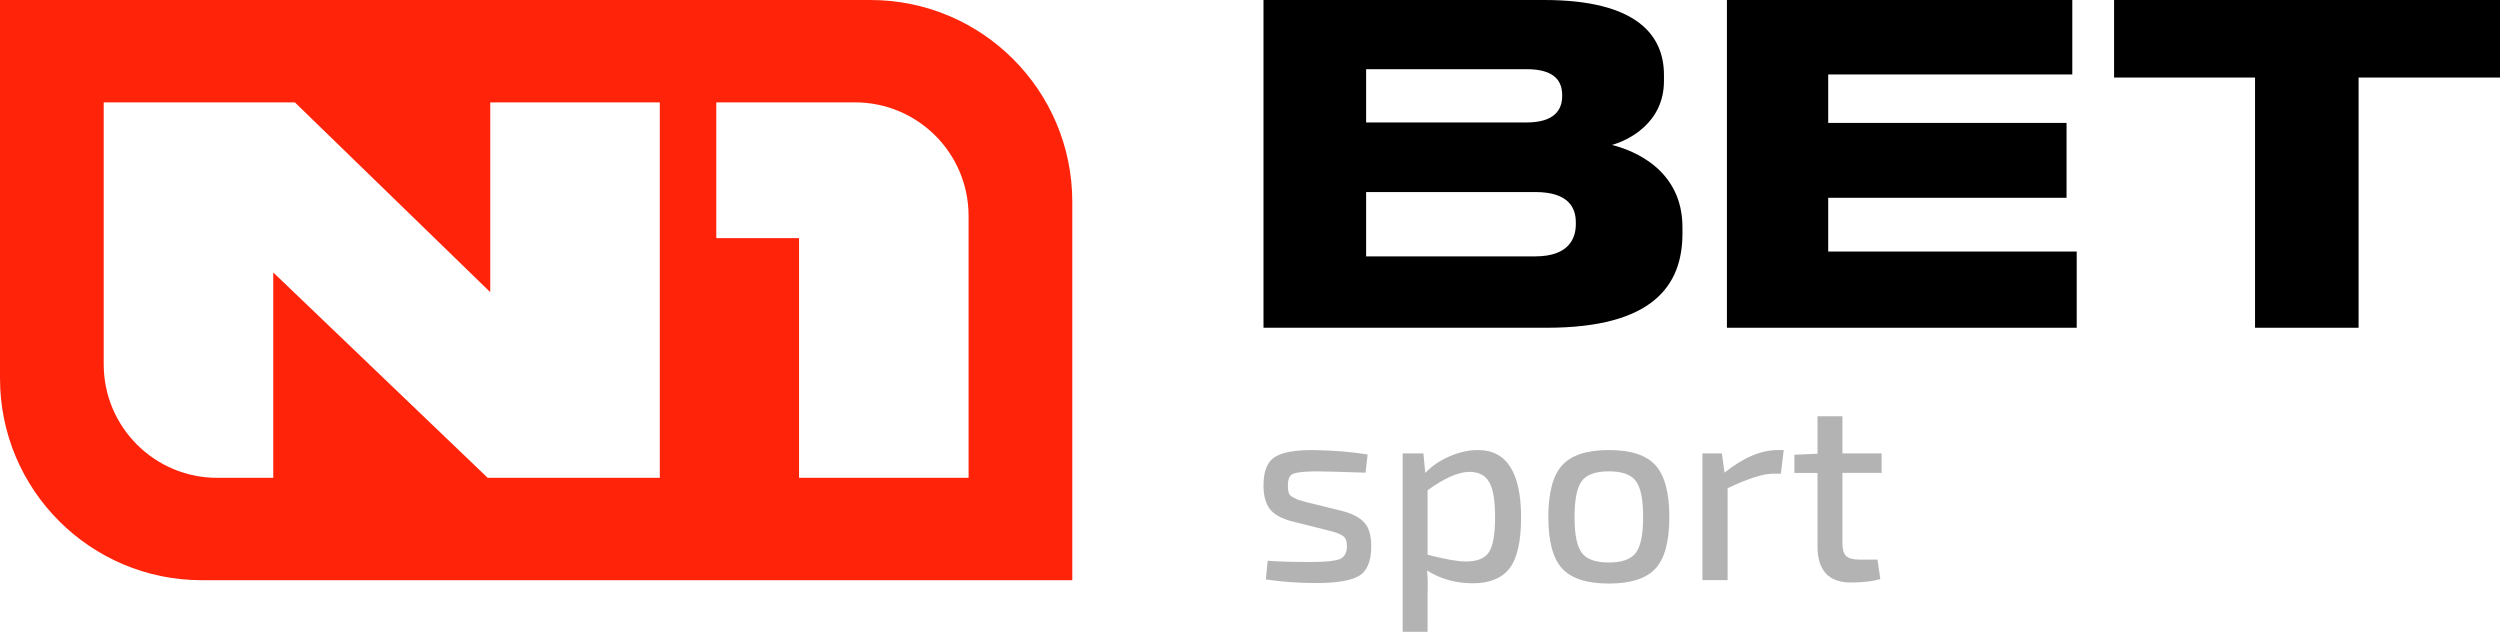
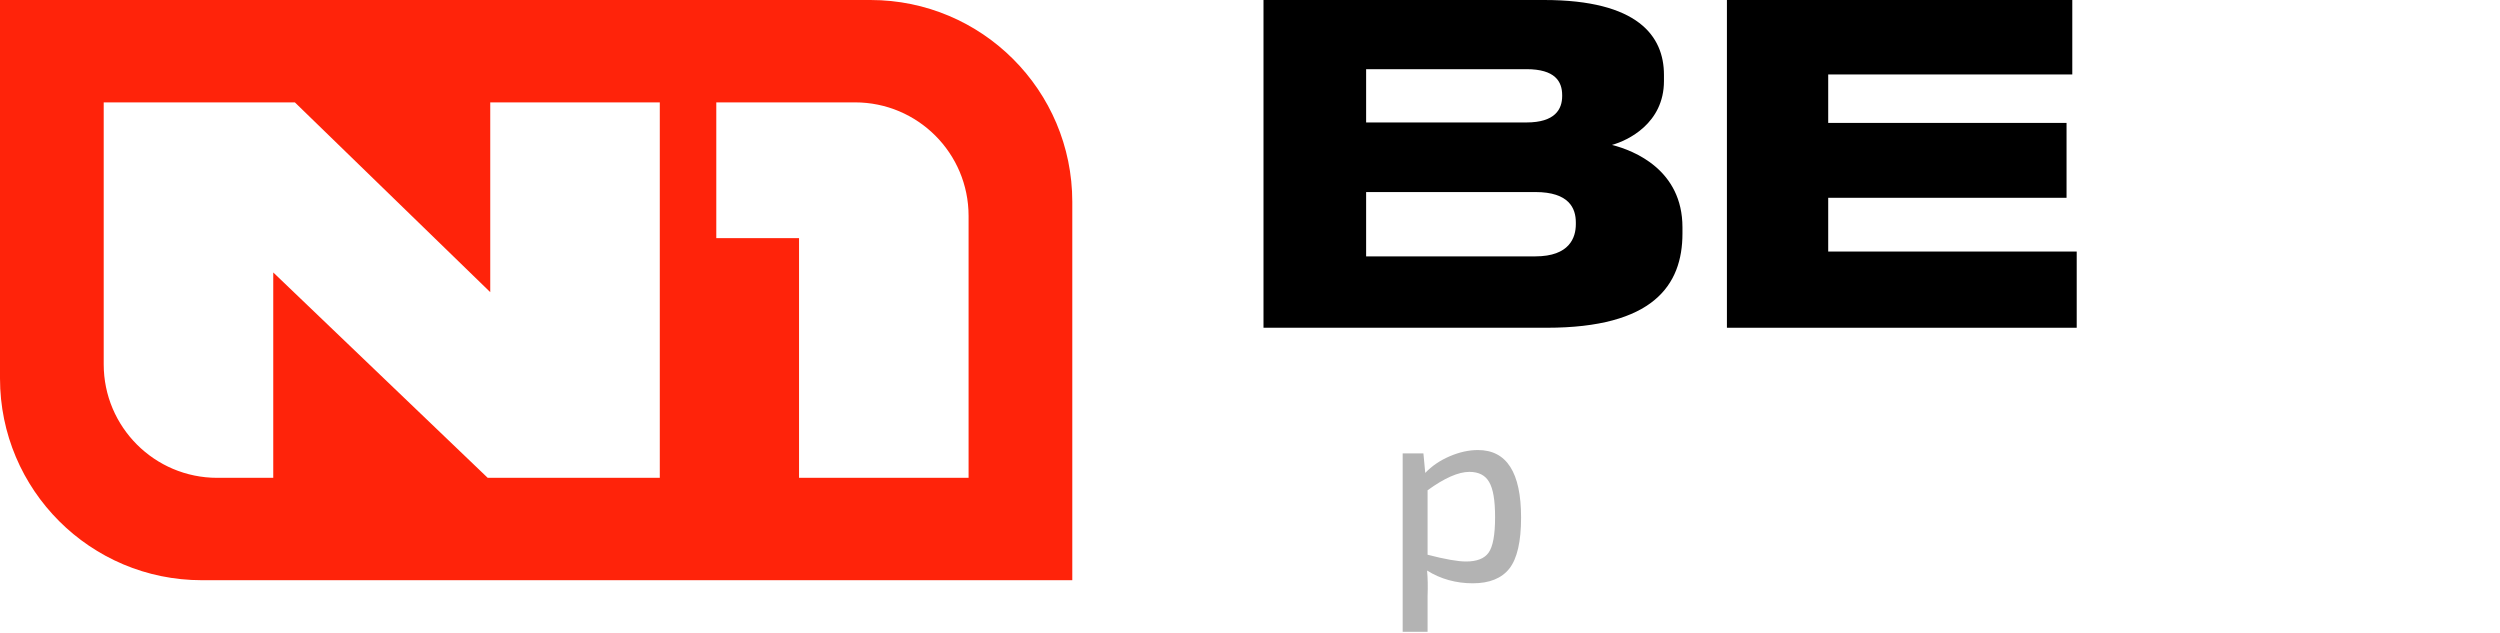
<svg xmlns="http://www.w3.org/2000/svg" xmlns:ns1="http://www.serif.com/" width="100%" height="100%" viewBox="0 0 600 152" version="1.1" xml:space="preserve" style="fill-rule:evenodd;clip-rule:evenodd;stroke-linejoin:round;stroke-miterlimit:2;">
  <g id="_лой_1-2_" ns1:id="_лой_1-2">
    <g>
      <path d="M208.9,0L0,0L0,90.81C0,117.57 21.69,139.25 48.44,139.25L257.35,139.25L257.35,48.44C257.35,21.69 235.66,0 208.91,0M232.46,51.82C232.46,36.77 220.26,24.57 205.21,24.57L171.91,24.57L171.91,57.15L191.77,57.15L191.77,114.68L232.46,114.68L232.46,51.82ZM24.89,24.58L24.89,87.43C24.89,102.48 37.09,114.68 52.14,114.68L65.58,114.68L65.58,65.39L117.05,114.68L158.35,114.68L158.35,24.58L117.66,24.58L117.66,70.12L70.78,24.58L24.89,24.58Z" style="fill:rgb(255,35,10);" />
      <path d="M303.24,0L370.59,0C393.11,0 399.35,8.67 399.35,17.97L399.35,19.45C399.35,29.6 390.68,33.73 386.87,34.78C392.26,36.15 403.79,40.81 403.79,54.55L403.79,56.03C403.79,68.51 396.71,78.66 371.22,78.66L303.24,78.66L303.24,0ZM327.87,16.6L327.87,29.39L366.35,29.39C373.22,29.39 374.92,26.22 374.92,23.05L374.92,22.84C374.92,19.56 373.23,16.6 366.35,16.6L327.87,16.6ZM327.87,46.09L327.87,61.53L368.47,61.53C376.72,61.53 378.2,56.99 378.2,53.81L378.2,53.39C378.2,50.01 376.61,46.09 368.47,46.09L327.87,46.09Z" style="fill-rule:nonzero;" />
      <path d="M497.35,0L497.35,17.87L438.77,17.87L438.77,29.5L495.97,29.5L495.97,47.47L438.77,47.47L438.77,60.37L498.41,60.37L498.41,78.66L414.46,78.66L414.46,0L497.35,0Z" style="fill-rule:nonzero;" />
-       <path d="M507.38,0L600,0L600,18.61L566.06,18.61L566.06,78.66L541.21,78.66L541.21,18.61L507.38,18.61L507.38,0Z" style="fill-rule:nonzero;" />
-       <path d="M318.64,127.27L310.16,125.15C307.62,124.49 305.84,123.51 304.8,122.22C303.76,120.89 303.24,118.98 303.24,116.49C303.24,113.13 304.13,110.86 305.92,109.7C307.75,108.54 310.86,107.98 315.27,108.02C320.13,108.1 324.45,108.46 328.23,109.08L327.73,113.44C321.37,113.23 317.53,113.13 316.2,113.13C313.25,113.13 311.32,113.32 310.4,113.69C309.53,114.02 309.09,114.96 309.09,116.49C309.09,117.2 309.15,117.78 309.28,118.24C309.4,118.65 309.72,119.01 310.21,119.3C310.75,119.59 311.17,119.8 311.46,119.92C311.75,120 312.39,120.19 313.39,120.48L321.99,122.6C324.57,123.27 326.4,124.22 327.48,125.47C328.56,126.67 329.1,128.57 329.1,131.14C329.1,134.72 328.1,137.08 326.11,138.25C324.16,139.37 320.75,139.93 315.89,139.93C311.65,139.93 307.62,139.64 303.8,139.06L304.24,134.57C306.57,134.78 310.04,134.88 314.65,134.88C318.06,134.88 320.34,134.65 321.51,134.2C322.67,133.7 323.26,132.68 323.26,131.14C323.26,130.48 323.18,129.94 323.01,129.52C322.85,129.06 322.49,128.69 321.95,128.4C321.41,128.11 320.97,127.92 320.64,127.84C320.35,127.72 319.69,127.53 318.65,127.28" style="fill:rgb(179,179,179);fill-rule:nonzero;" />
      <path d="M341.62,108.83L342.06,113.5C343.64,111.84 345.59,110.51 347.92,109.51C350.25,108.51 352.51,108.01 354.71,108.01C361.61,108.01 365.06,113.41 365.06,124.22C365.06,129.95 364.13,134.03 362.26,136.44C360.39,138.81 357.46,139.99 353.47,139.99C349.48,139.99 345.74,138.97 342.5,136.93C342.66,138.68 342.71,140.73 342.62,143.1L342.62,151.64L336.64,151.64L336.64,108.82L341.63,108.82L341.62,108.83ZM342.62,117.68L342.62,133.14C346.82,134.22 349.89,134.76 351.84,134.76C354.46,134.76 356.26,134.05 357.26,132.64C358.3,131.19 358.82,128.36 358.82,124.16C358.82,119.96 358.34,117.3 357.39,115.68C356.47,114.06 354.89,113.25 352.65,113.25C350.03,113.25 346.68,114.72 342.61,117.67" style="fill:rgb(179,179,179);fill-rule:nonzero;" />
-       <path d="M374.9,111.69C377.1,109.24 380.84,108.01 386.12,108.01C391.4,108.01 395.14,109.24 397.34,111.69C399.54,114.14 400.64,118.27 400.64,124.09C400.64,129.91 399.54,134.02 397.34,136.43C395.14,138.84 391.4,140.05 386.12,140.05C380.84,140.05 377.1,138.84 374.9,136.43C372.7,134.02 371.6,129.91 371.6,124.09C371.6,118.27 372.7,114.14 374.9,111.69M392.6,115.43C391.44,113.89 389.28,113.12 386.12,113.12C382.96,113.12 380.8,113.89 379.64,115.43C378.48,116.97 377.89,119.85 377.89,124.09C377.89,128.33 378.47,131.15 379.64,132.69C380.8,134.23 382.96,135 386.12,135C389.28,135 391.44,134.23 392.6,132.69C393.76,131.15 394.35,128.28 394.35,124.09C394.35,119.9 393.77,116.96 392.6,115.43" style="fill:rgb(179,179,179);fill-rule:nonzero;" />
-       <path d="M428.09,108.01L427.41,113.68L425.54,113.68C423.17,113.68 419.54,114.84 414.63,117.17L414.63,139.23L408.58,139.23L408.58,108.82L413.25,108.82L413.88,113.43C418.41,109.81 422.67,108.01 426.66,108.01L428.09,108.01Z" style="fill:rgb(179,179,179);fill-rule:nonzero;" />
-       <path d="M450.6,134.32L451.28,138.99C449.37,139.53 446.98,139.8 444.11,139.8C441.53,139.8 439.56,139.07 438.19,137.62C436.86,136.12 436.2,134 436.2,131.26L436.2,113.5L430.65,113.5L430.65,109.14L436.2,108.89L436.2,99.91L442.18,99.91L442.18,108.82L451.59,108.82L451.59,113.49L442.18,113.49L442.18,130.44C442.18,131.85 442.47,132.85 443.05,133.43C443.67,134.01 444.71,134.3 446.17,134.3L450.59,134.3L450.6,134.32Z" style="fill:rgb(179,179,179);fill-rule:nonzero;" />
    </g>
  </g>
</svg>